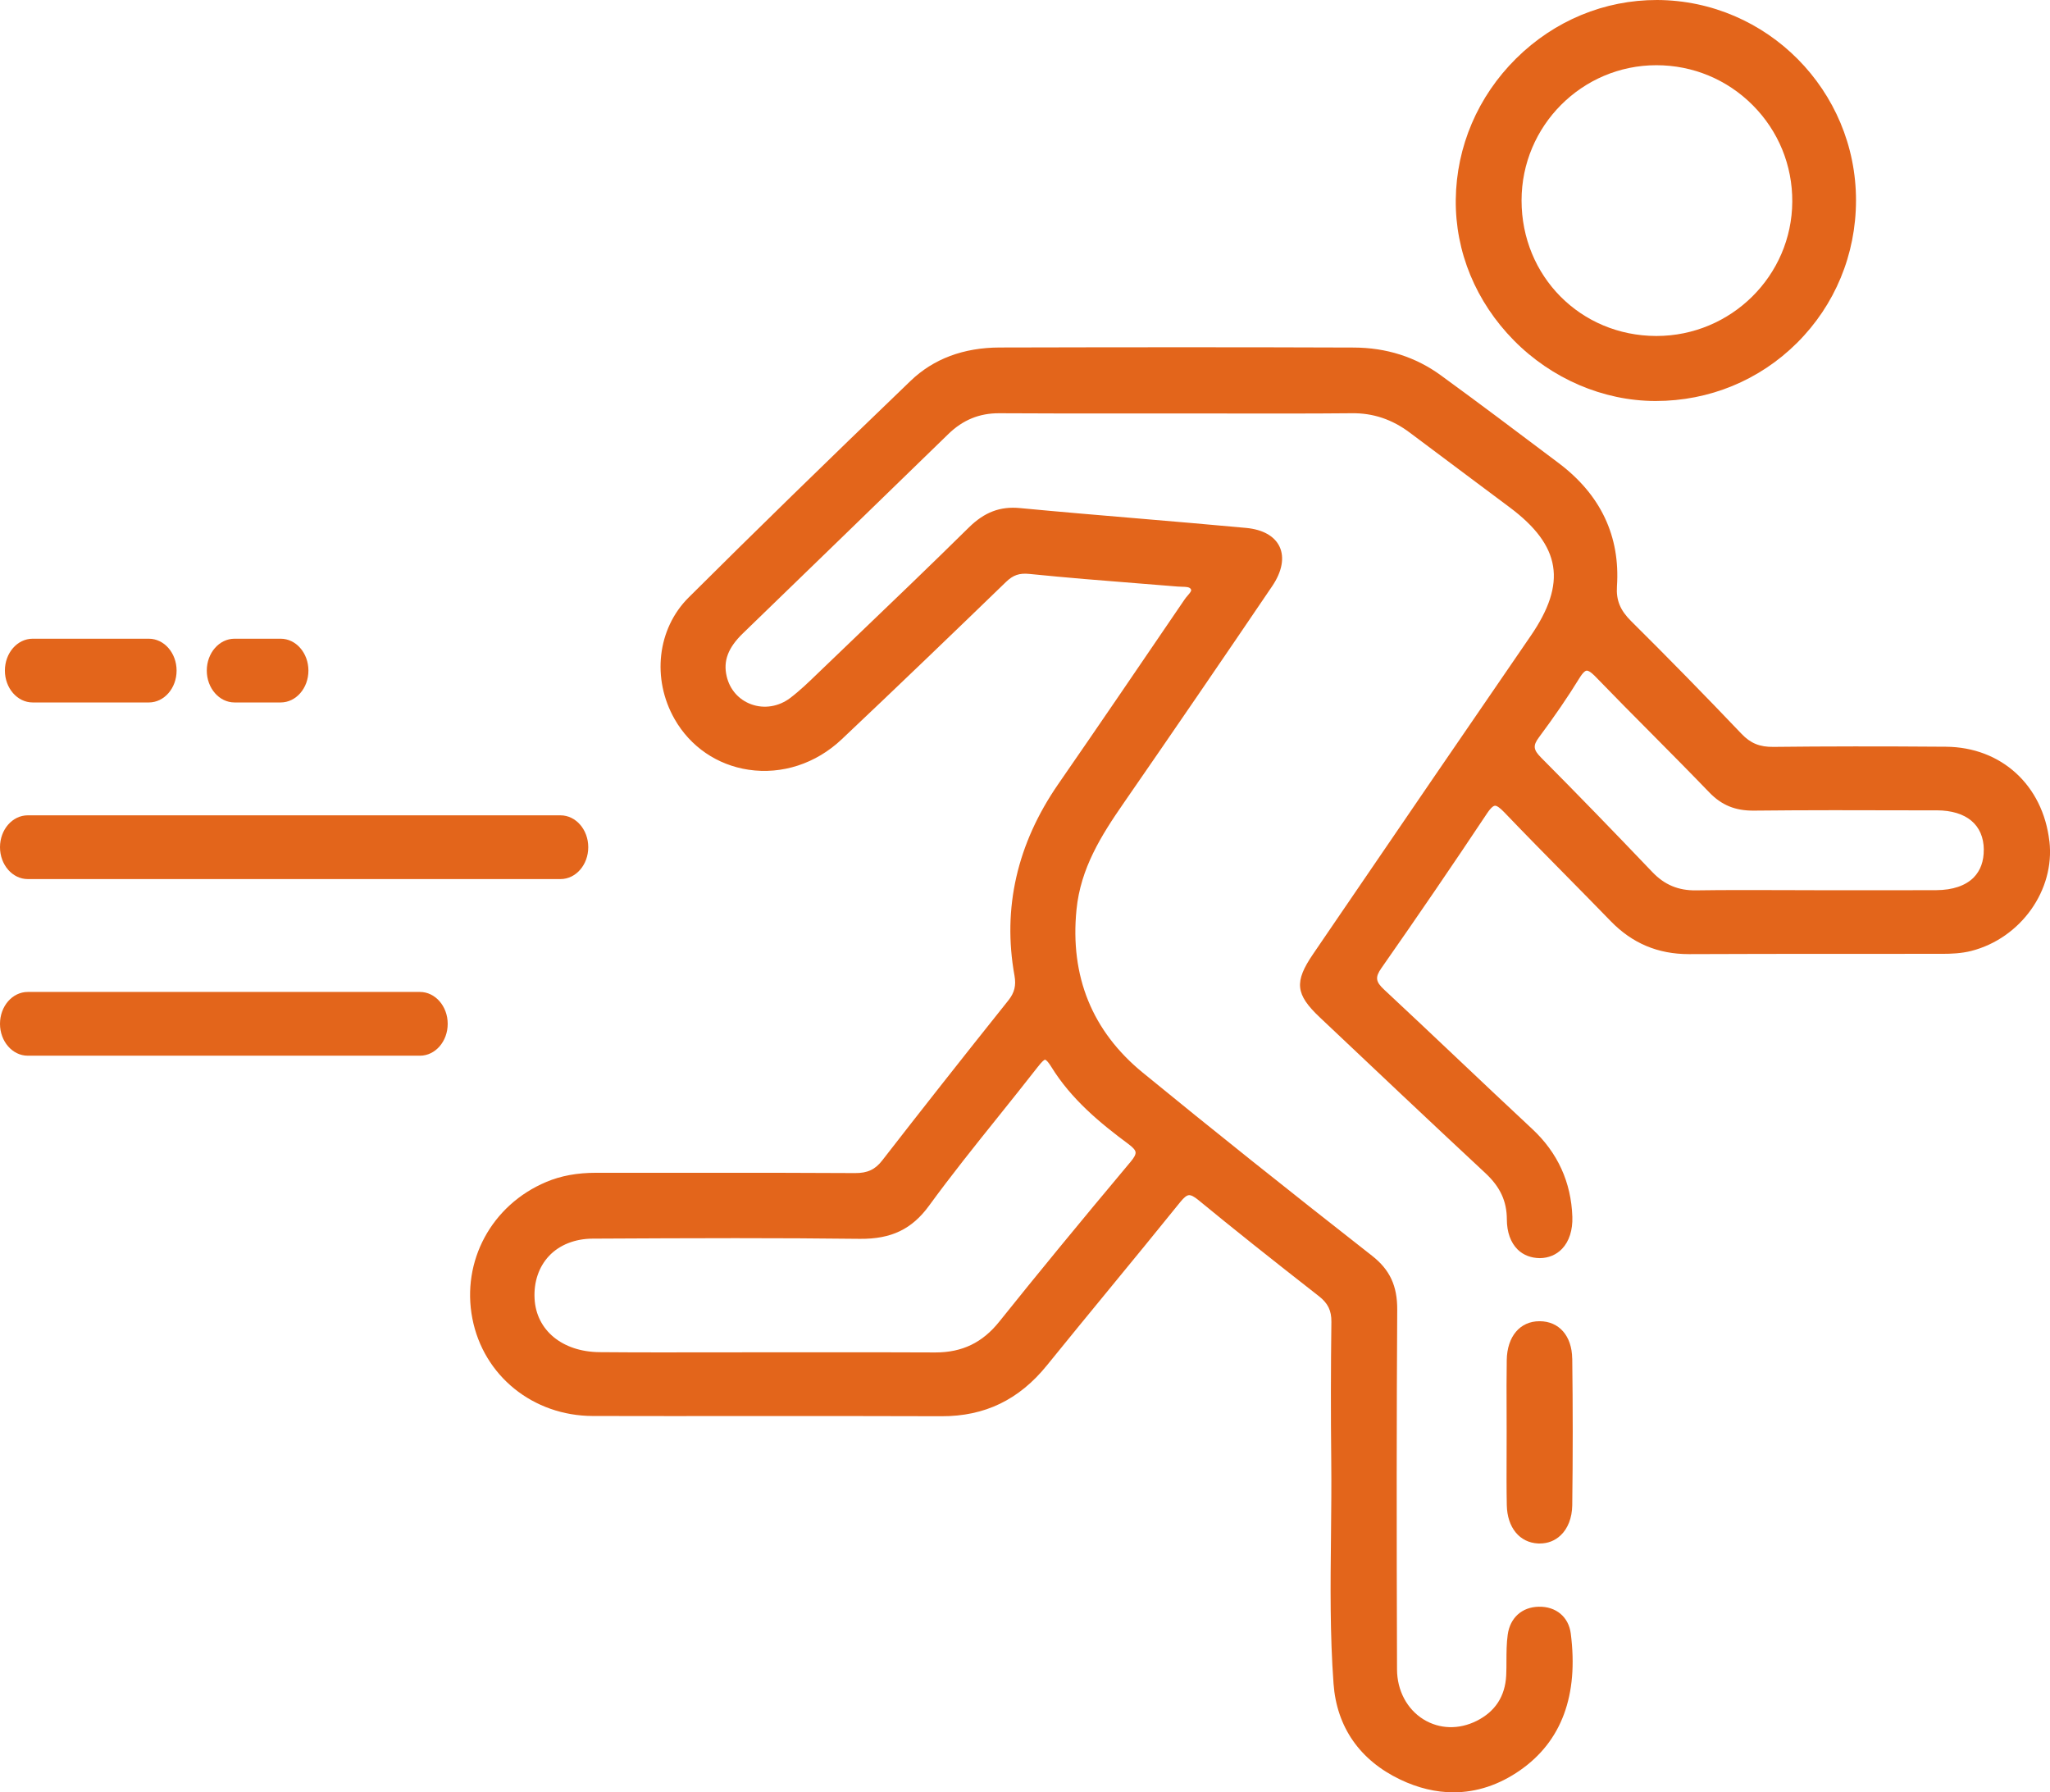
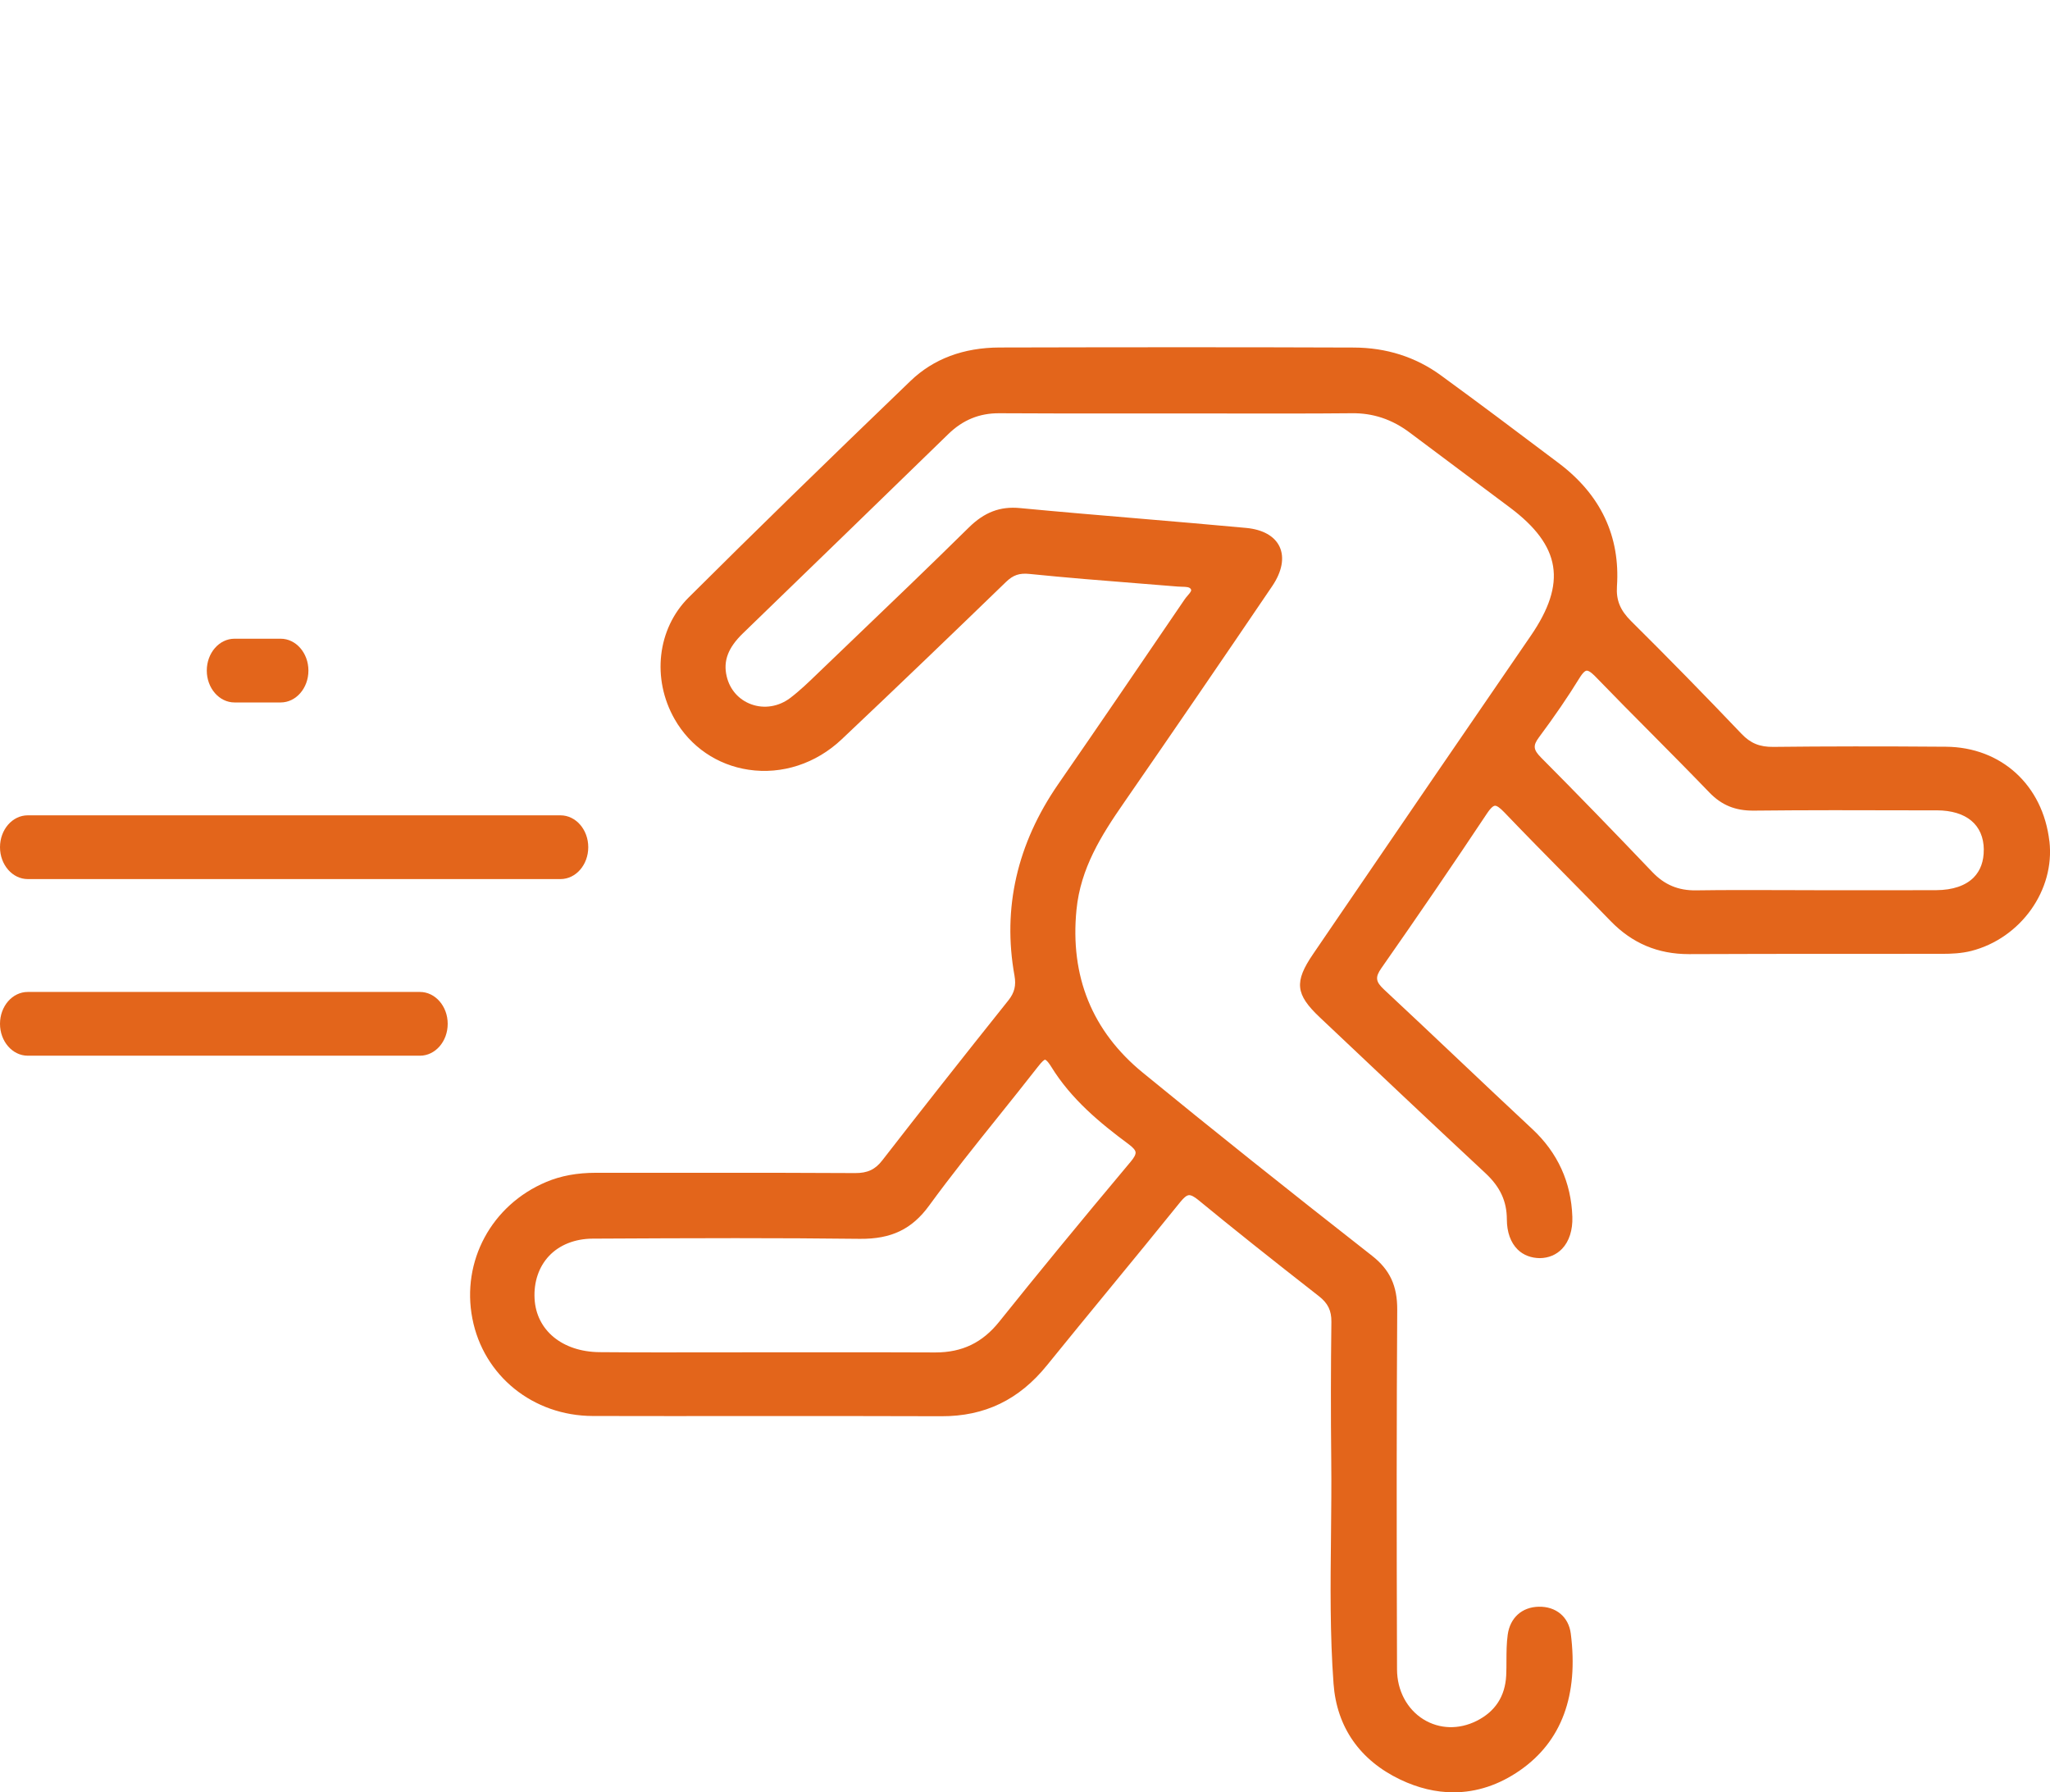
<svg xmlns="http://www.w3.org/2000/svg" id="Camada_2" viewBox="0 0 418.15 365.52">
  <defs>
    <style>.cls-1{fill:#e3651b;}</style>
  </defs>
  <g id="Camada_1-2">
    <g>
      <path class="cls-1" d="M418.02,171.54c-1.33-11.42-9.81-19.16-21.09-19.25-13.18-.1-24.69-.09-35.2,.03-2.79,.04-4.67-.74-6.49-2.65-7.46-7.83-15.04-15.57-22.54-23.01-2.23-2.21-3.07-4.27-2.88-7.1,.68-10.21-3.32-18.66-11.88-25.11-8.86-6.68-16.26-12.23-24.02-17.89-5.14-3.75-11.12-5.66-17.78-5.68-21.66-.08-44.61-.08-72.24-.01-7.37,.02-13.49,2.31-18.17,6.81-17.51,16.83-31.9,30.87-45.27,44.18-6.39,6.36-7.56,16.56-2.85,24.81,3.2,5.61,8.69,9.36,15.08,10.31,6.82,1.02,13.73-1.24,18.97-6.18,11.78-11.12,23.56-22.46,33.52-32.1,1.48-1.43,2.74-1.86,4.82-1.65,7.44,.76,15.02,1.36,22.35,1.94,2.61,.21,5.22,.41,7.83,.63,.27,.02,.56,.03,.85,.04,.98,.02,1.6,.06,1.85,.46,.17,.27,.16,.45-.63,1.35-.23,.26-.45,.52-.62,.78-9.14,13.42-17.38,25.53-25.78,37.67-8.4,12.16-11.4,25.3-8.92,39.05,.36,2.02,0,3.48-1.24,5.04-9.54,11.94-17.95,22.62-25.72,32.63-1.46,1.89-3.03,2.61-5.54,2.6-11.03-.07-22.25-.07-33.1-.06-6.56,0-13.12,0-19.68,0h-.06c-3.86,0-7.2,.61-10.19,1.88-11.13,4.69-17.32,16.14-15.05,27.84,2.26,11.68,12.37,19.85,24.57,19.88,10.71,.03,21.41,.02,32.12,.01,12.78,0,25.99-.01,38.99,.04,8.84,.03,15.84-3.36,21.52-10.38,4.25-5.25,8.61-10.56,12.83-15.7,4.73-5.76,9.63-11.72,14.39-17.63,.72-.89,1.26-1.32,1.71-1.37,.45-.05,1.08,.27,1.97,1,6.99,5.75,14.58,11.79,24.59,19.61,1.83,1.43,2.56,2.94,2.53,5.23-.12,9.5-.13,18.96-.03,28.09,.06,5.18,0,10.45-.05,15.55-.11,9.88-.22,20.1,.52,30.15,.65,8.85,5.36,15.61,13.61,19.55,3.64,1.74,7.28,2.6,10.85,2.6,4.71,0,9.3-1.5,13.6-4.5,8.46-5.9,11.94-15.28,10.33-27.88-.43-3.39-3.01-5.55-6.54-5.47-3.42,.07-5.84,2.25-6.32,5.69-.25,1.77-.25,3.57-.26,5.31,0,.99,0,2.01-.05,3-.21,4.26-2.24,7.38-6.03,9.28-3.62,1.81-7.57,1.7-10.83-.3-3.37-2.08-5.4-5.89-5.41-10.21-.1-29.42-.09-52.04,.04-73.34,.03-4.87-1.51-8.17-5.14-11.01-17.4-13.62-32.7-25.83-46.76-37.34-10.32-8.44-14.87-19.63-13.52-33.24,.83-8.44,5.05-15.14,9.68-21.82,10.03-14.5,20.2-29.35,30.24-44.16,2.01-2.97,2.54-5.83,1.5-8.05-1.01-2.15-3.42-3.5-6.78-3.82-7.39-.69-14.9-1.32-22.17-1.94-7.87-.66-16-1.35-24-2.11-4.05-.39-7.26,.84-10.43,3.96-7.98,7.87-16.21,15.75-24.17,23.37l-6.66,6.39c-1.79,1.73-3.64,3.52-5.62,5.02-2.32,1.75-5.27,2.24-7.9,1.29-2.58-.93-4.42-3.02-5.05-5.74-.73-3.12,.29-5.81,3.3-8.73,13.99-13.53,27.95-27.08,41.91-40.65,2.97-2.89,6.35-4.27,10.38-4.25,8.81,.06,17.78,.05,26.44,.04,3.29,0,6.58,0,9.87,0,3.46,0,6.92,0,10.38,.01,8.25,.01,16.79,.03,25.18-.05,4.4-.07,8.3,1.26,11.9,3.97,4.13,3.11,8.28,6.21,12.43,9.3,2.65,1.98,5.3,3.96,7.95,5.94,10.45,7.82,11.68,15.42,4.25,26.22-13.15,19.13-26.46,38.62-39.33,57.47l-5.04,7.39c-3.88,5.68-3.61,8.21,1.35,12.9,10.73,10.14,22.17,20.96,33.8,31.79,3.01,2.81,4.36,5.71,4.37,9.43,.01,2.61,.77,4.73,2.21,6.15,1.18,1.16,2.77,1.73,4.52,1.75,1.79-.02,3.36-.68,4.53-1.9,1.45-1.51,2.19-3.83,2.1-6.52-.24-7.06-2.99-13.08-8.16-17.9-5.04-4.69-10.12-9.5-15.04-14.15-4.97-4.7-10.11-9.56-15.21-14.31-1.73-1.61-1.84-2.51-.54-4.37,7.51-10.73,14.75-21.34,21.54-31.54,.84-1.26,1.34-1.55,1.61-1.57,.39-.04,1.02,.41,1.9,1.32,4.19,4.38,8.52,8.77,12.7,13.01,3.02,3.06,6.03,6.12,9.02,9.2,4.4,4.53,9.62,6.73,15.96,6.73h.15c10.18-.05,20.54-.05,30.55-.05,7.03,0,14.06,0,21.09-.01,1.65,0,3.79-.08,5.8-.59,10.1-2.59,17.1-12.41,15.94-22.38Zm-13.38,1.73c.02,2.36-.67,4.27-2.05,5.68-1.66,1.68-4.29,2.57-7.62,2.59-5.75,.02-11.5,.02-17.25,.01h-7.44c-2.36,0-4.72-.01-7.09-.02-5.65-.02-11.49-.03-17.24,.05-3.61,.05-6.43-1.13-8.9-3.72-8.1-8.49-15.52-16.13-22.7-23.35-1.6-1.61-1.69-2.45-.46-4.11,3.23-4.34,5.94-8.3,8.28-12.11,.78-1.27,1.25-1.5,1.46-1.52,.02,0,.03,0,.05,0,.58,0,1.58,1.03,1.91,1.38,3.74,3.87,7.58,7.74,11.31,11.49,3.88,3.91,7.89,7.95,11.77,11.98,2.51,2.6,5.29,3.72,9,3.7,10.86-.12,21.91-.09,32.6-.06h4.8c6.04,.03,9.53,2.95,9.58,8.02Zm-174.45,60.06c.93,.69,1.39,1.22,1.44,1.66,.05,.44-.27,1.07-.99,1.92-10.58,12.62-19.1,23-26.83,32.65-3.42,4.27-7.55,6.26-13,6.26h-.12c-8.04-.04-16.21-.04-24.11-.03-3.3,0-6.61,0-9.91,0-3.58,0-7.15,0-10.73,.01-7.76,.01-15.77,.03-23.66-.04-7.58-.07-12.9-4.46-13.24-10.91-.18-3.41,.87-6.5,2.95-8.71,2.13-2.26,5.29-3.51,8.88-3.53,10.16-.05,19.79-.1,29.16-.1,8.61,0,17.01,.04,25.4,.14,6.36,.05,10.58-1.95,14.1-6.79,4.47-6.13,9.31-12.17,13.99-18,2.68-3.34,5.44-6.79,8.12-10.22,.99-1.28,1.37-1.5,1.53-1.53,0,0,.39,.04,1.25,1.43,4.08,6.64,9.99,11.51,15.76,15.78Z" />
-       <path class="cls-1" d="M338.02,0c-10.73-.02-20.95,4.19-28.77,11.93-7.81,7.74-12.18,17.96-12.31,28.77-.12,10.64,4.09,20.85,11.86,28.73,7.71,7.82,18.21,12.32,28.81,12.35h.12c10.91,0,21.15-4.21,28.83-11.86,7.73-7.7,12-18,12.02-29.01C378.62,18.46,360.42,.1,338.02,0Zm-.14,68.52h-.08c-15.39-.04-27.44-12.18-27.44-27.64,0-15.21,12.34-27.58,27.5-27.58h0c7.44,0,14.42,2.9,19.67,8.17,5.23,5.26,8.09,12.24,8.05,19.66-.08,15.12-12.5,27.39-27.71,27.39Z" />
-       <path class="cls-1" d="M320.69,277.06c-.06-4.61-2.67-7.6-6.64-7.61h-.03c-3.98,0-6.6,3.1-6.68,7.92-.06,3.42-.04,6.89-.03,10.25,0,1.46,.01,2.91,.01,4.36,0,1.53,0,3.06-.01,4.58-.01,3.41-.03,6.93,.04,10.4,.09,4.57,2.6,7.64,6.4,7.82,.12,0,.23,0,.35,0,1.62,0,3.08-.57,4.23-1.66,1.49-1.4,2.33-3.58,2.37-6.12,.13-9.94,.13-20.02,0-29.95Z" />
    </g>
    <g>
-       <path class="cls-1" d="M30.36,143.26H6.66c-3.12,0-5.66-2.91-5.66-6.5s2.53-6.5,5.66-6.5H30.36c3.12,0,5.66,2.91,5.66,6.5s-2.53,6.5-5.66,6.5Z" />
      <path class="cls-1" d="M57.25,143.26h-9.41c-3.12,0-5.66-2.91-5.66-6.5s2.53-6.5,5.66-6.5h9.41c3.12,0,5.66,2.91,5.66,6.5s-2.53,6.5-5.66,6.5Z" />
      <path class="cls-1" d="M114.33,179.28H5.66c-3.12,0-5.66-2.91-5.66-6.5s2.53-6.5,5.66-6.5H114.33c3.12,0,5.66,2.91,5.66,6.5s-2.53,6.5-5.66,6.5Z" />
      <path class="cls-1" d="M85.66,215.3H5.66c-3.12,0-5.66-2.91-5.66-6.5s2.53-6.5,5.66-6.5H85.66c3.12,0,5.66,2.91,5.66,6.5s-2.53,6.5-5.66,6.5Z" />
    </g>
  </g>
</svg>